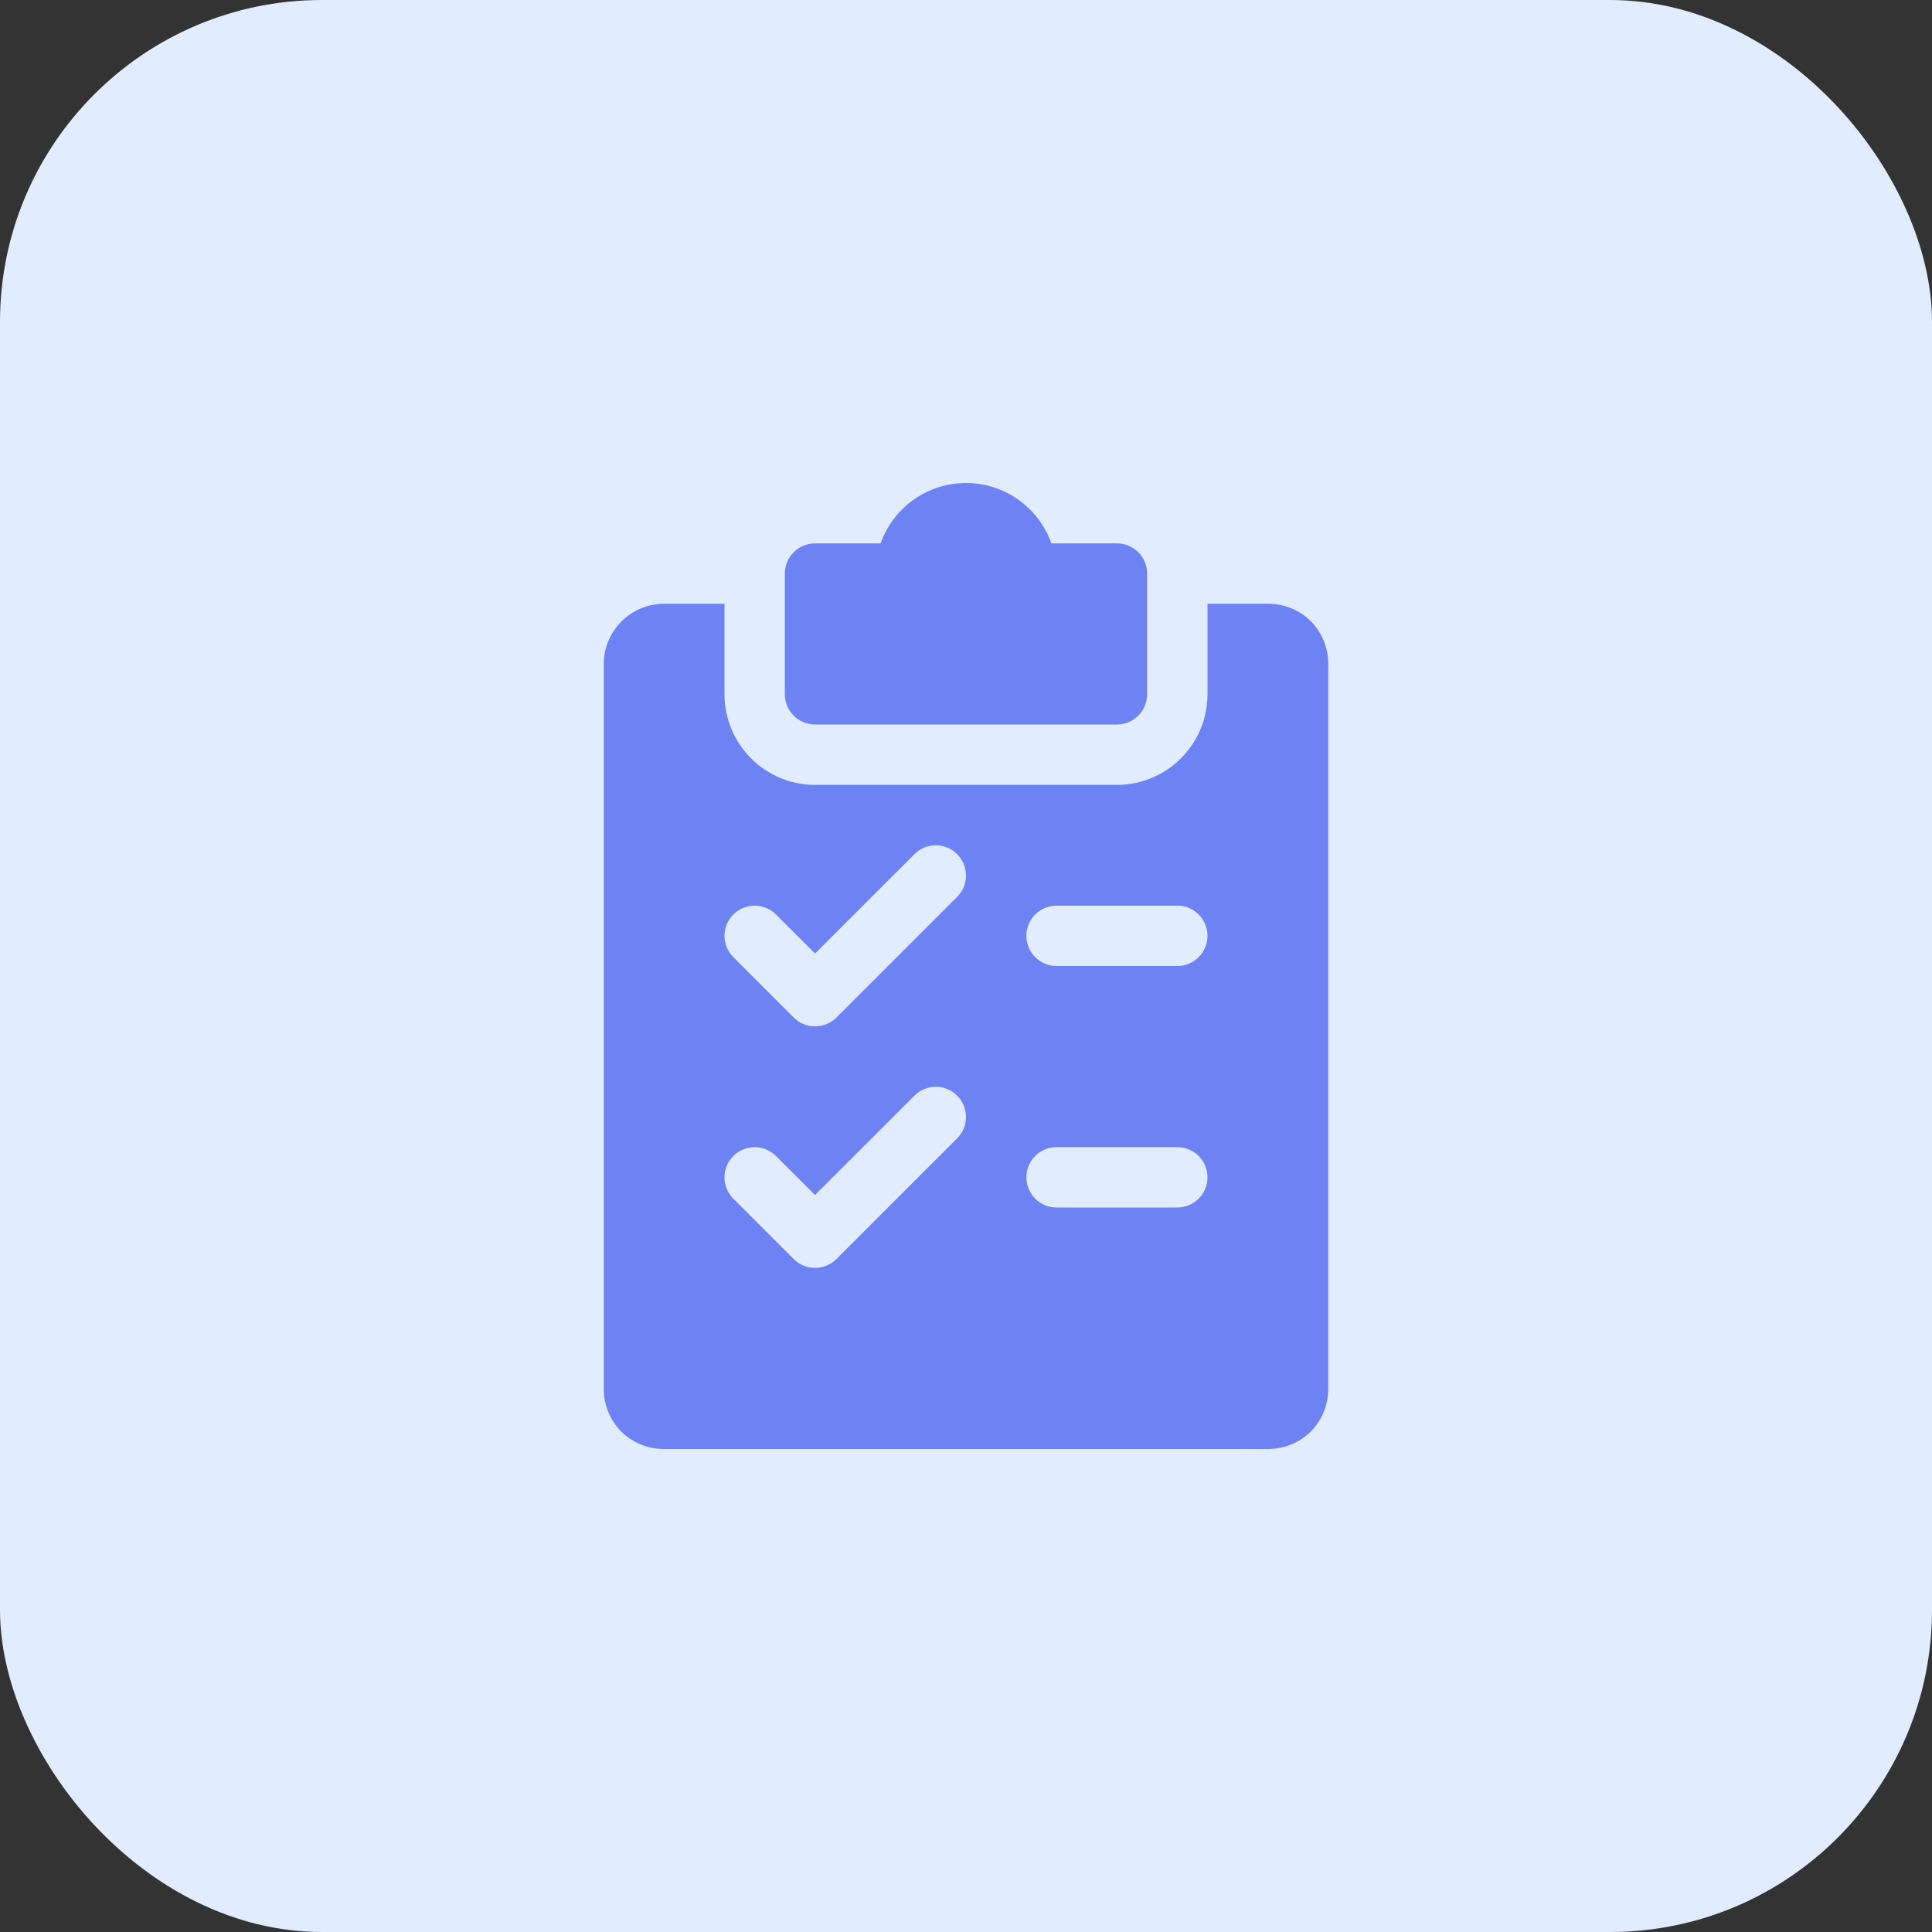
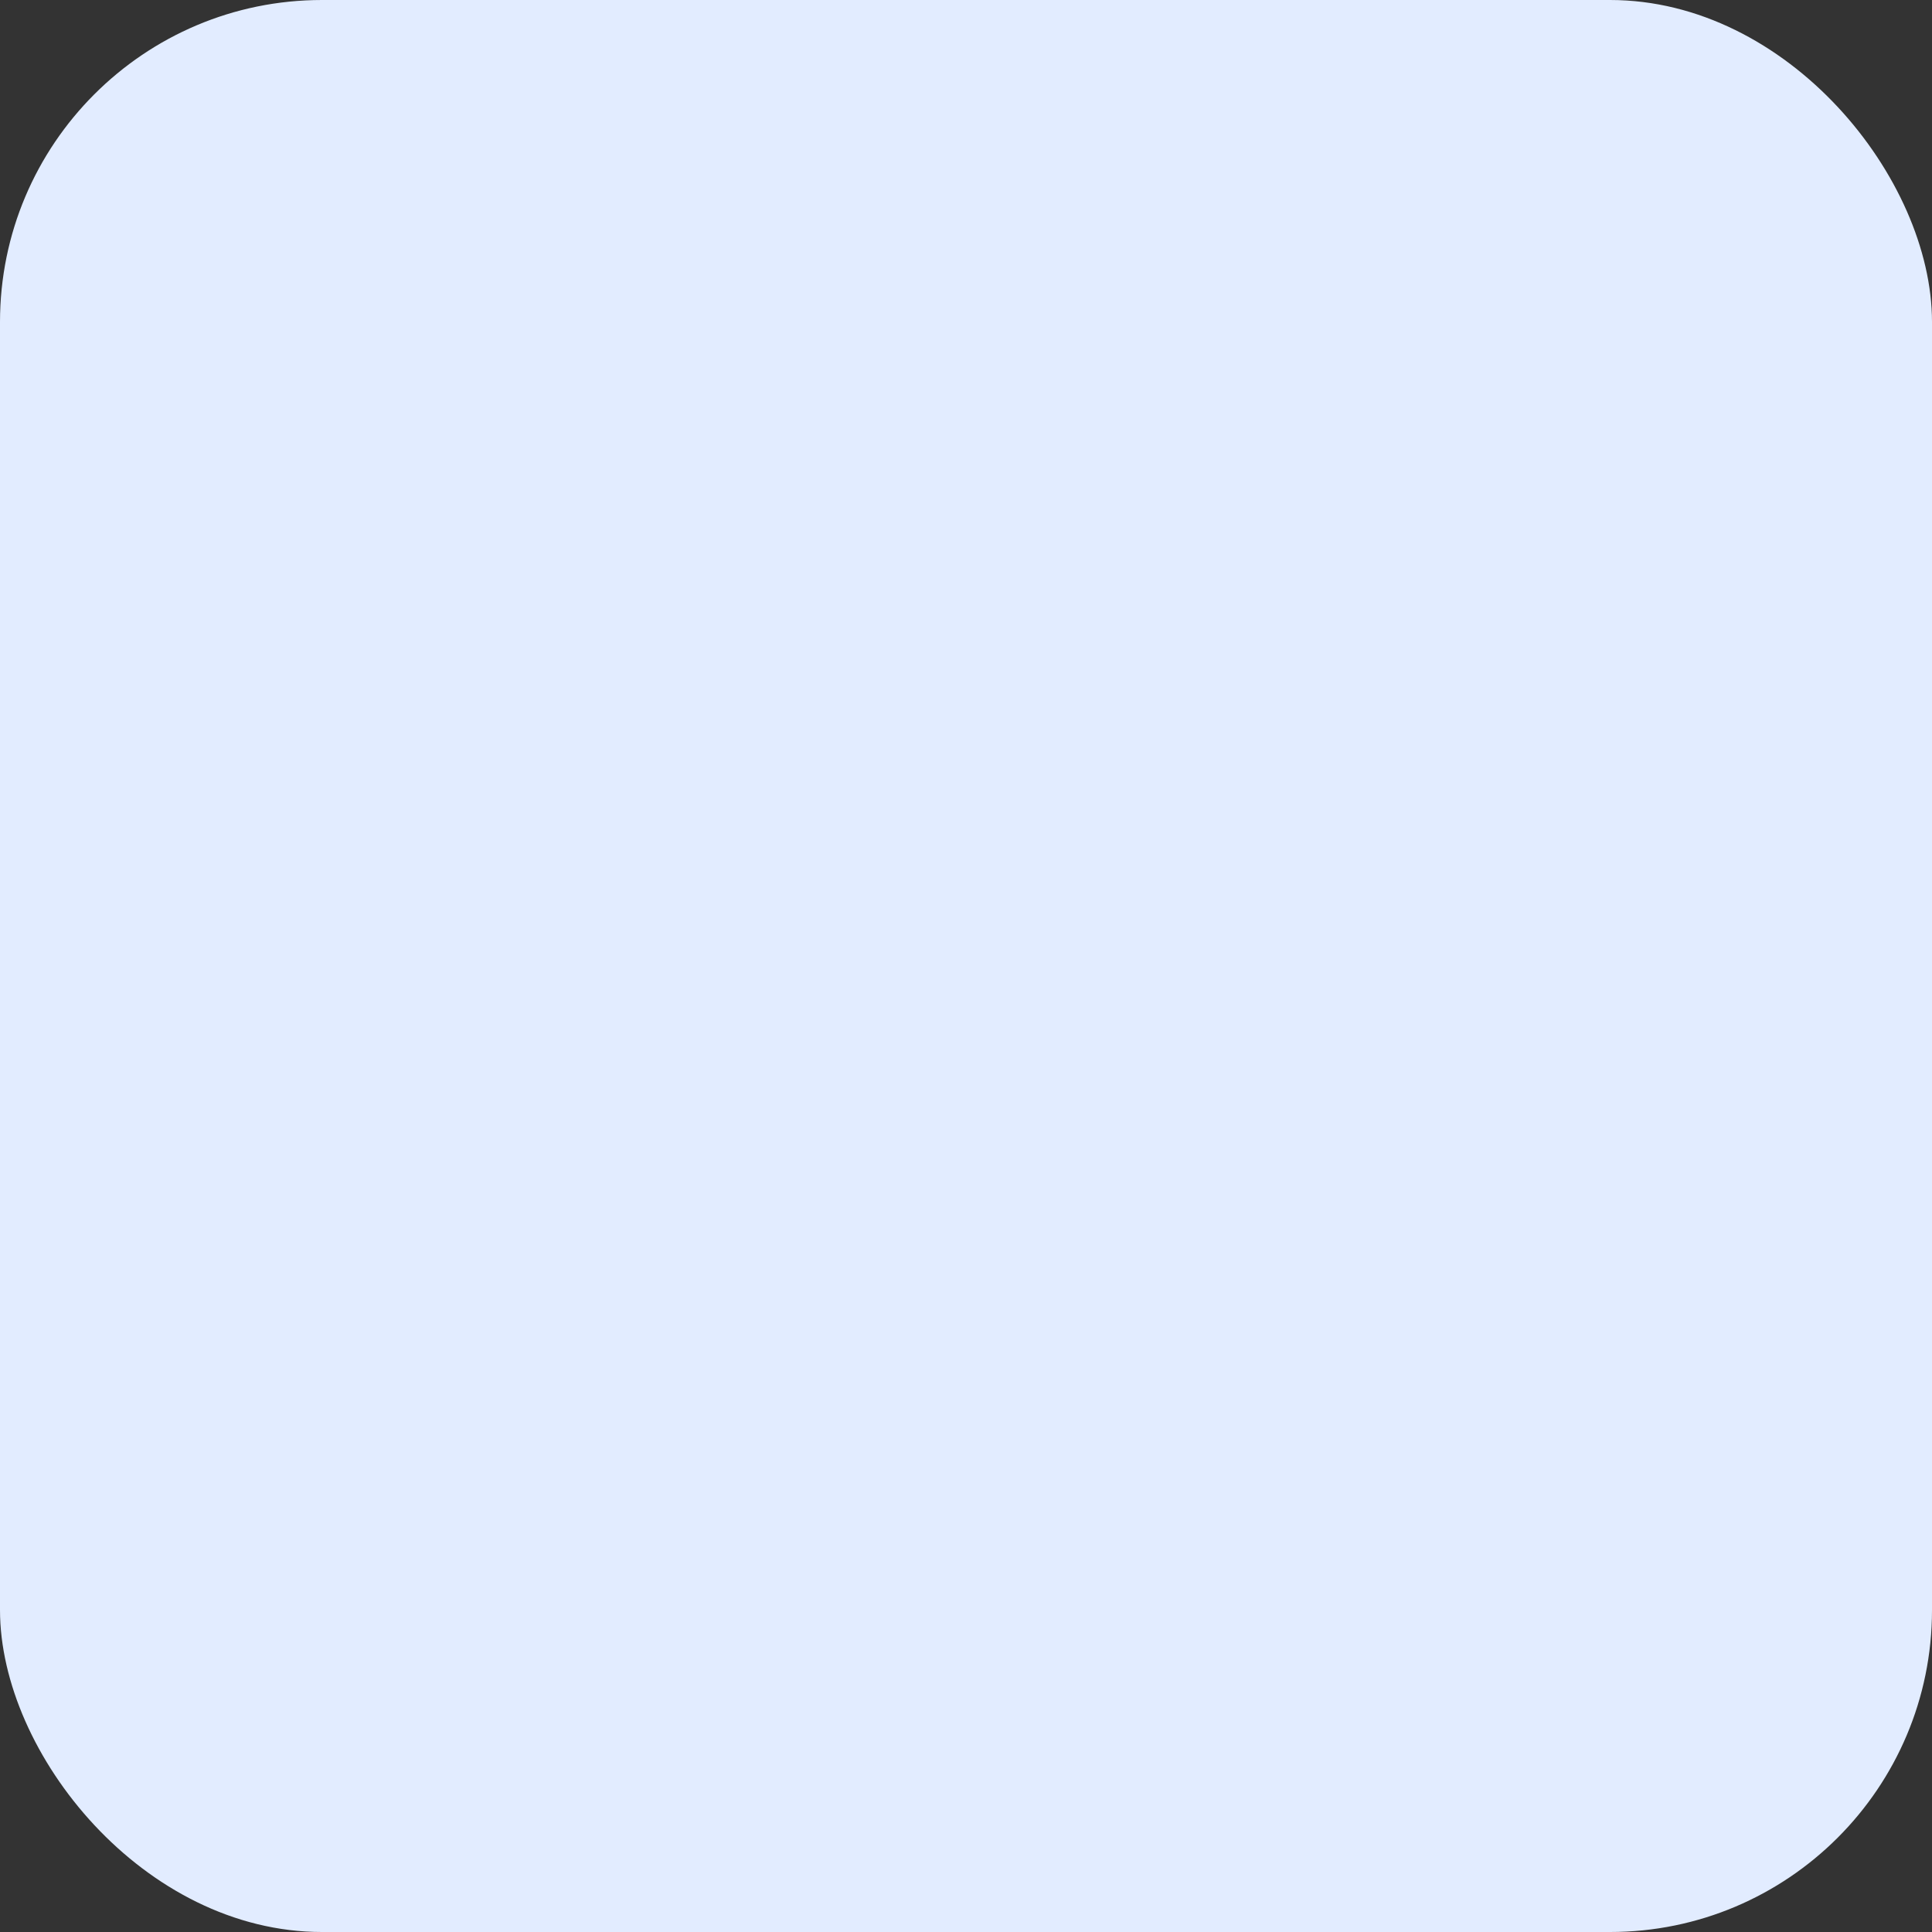
<svg xmlns="http://www.w3.org/2000/svg" width="60" height="60" viewBox="0 0 60 60" fill="none">
  <rect x="0" y="0" width="60" height="60" fill="#333333" stroke="none" />
  <rect width="60" height="60" rx="10" fill="#E2ECFF" />
-   <path d="M34.688 16.875H32.651C32.265 15.784 31.223 15 30 15C28.777 15 27.735 15.784 27.347 16.875H25.312C24.795 16.875 24.375 17.295 24.375 17.812V21.562C24.375 22.08 24.795 22.5 25.312 22.5H34.688C35.205 22.5 35.625 22.08 35.625 21.562V17.812C35.625 17.295 35.205 16.875 34.688 16.875Z" fill="#6E83F3" />
-   <path d="M39.375 18.75H37.5V21.562C37.5 23.113 36.238 24.375 34.688 24.375H25.312C23.762 24.375 22.5 23.113 22.5 21.562V18.75H20.625C19.592 18.75 18.75 19.592 18.75 20.625V43.125C18.75 44.177 19.573 45 20.625 45H39.375C40.427 45 41.25 44.177 41.25 43.125V20.625C41.25 19.573 40.427 18.75 39.375 18.75ZM29.726 35.351L25.976 39.101C25.793 39.283 25.552 39.375 25.312 39.375C25.073 39.375 24.832 39.283 24.649 39.101L22.774 37.226C22.408 36.861 22.408 36.266 22.774 35.901C23.139 35.535 23.734 35.535 24.099 35.901L25.312 37.112L28.399 34.026C28.764 33.66 29.359 33.66 29.724 34.026C30.09 34.391 30.092 34.984 29.726 35.351ZM29.726 27.851L25.976 31.601C25.793 31.783 25.552 31.875 25.312 31.875C25.073 31.875 24.832 31.783 24.649 31.601L22.774 29.726C22.408 29.361 22.408 28.766 22.774 28.401C23.139 28.035 23.734 28.035 24.099 28.401L25.312 29.612L28.399 26.526C28.764 26.16 29.359 26.16 29.724 26.526C30.09 26.891 30.092 27.484 29.726 27.851ZM36.562 37.5H32.812C32.295 37.5 31.875 37.08 31.875 36.562C31.875 36.045 32.295 35.625 32.812 35.625H36.562C37.08 35.625 37.5 36.045 37.5 36.562C37.5 37.08 37.08 37.5 36.562 37.5ZM36.562 30H32.812C32.295 30 31.875 29.58 31.875 29.062C31.875 28.545 32.295 28.125 32.812 28.125H36.562C37.08 28.125 37.5 28.545 37.5 29.062C37.5 29.58 37.08 30 36.562 30Z" fill="#6E83F3" />
</svg>